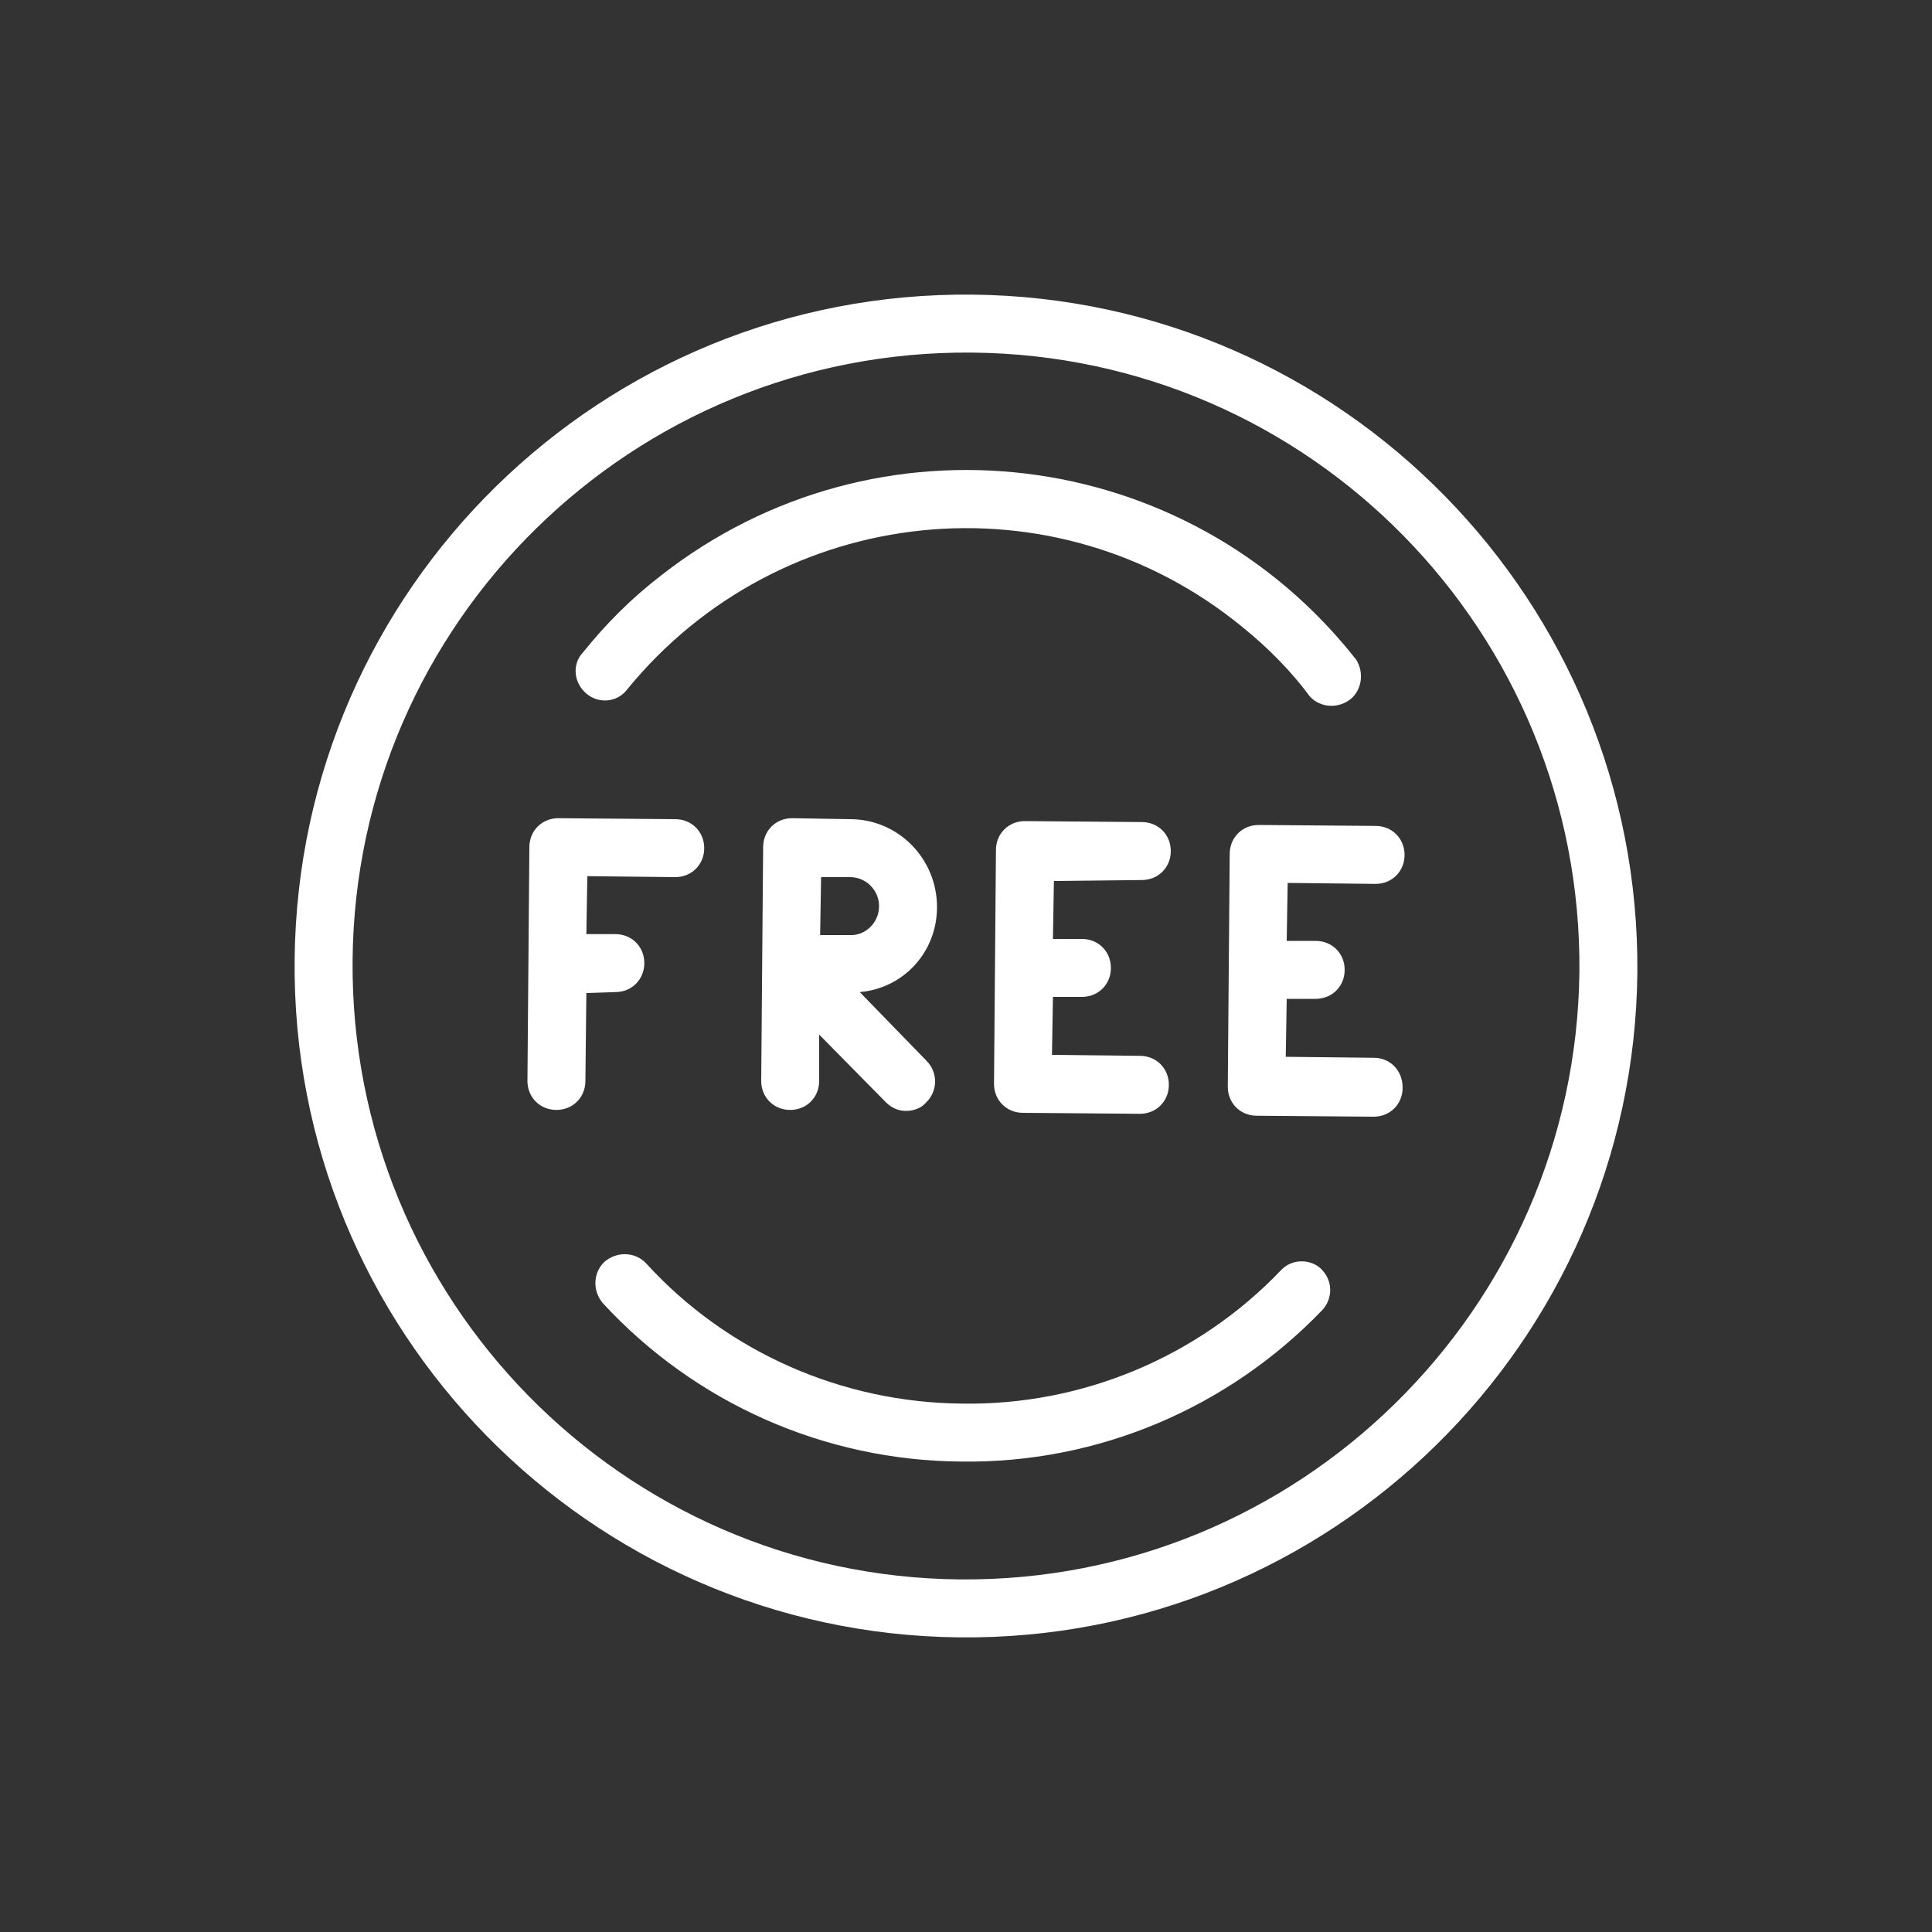
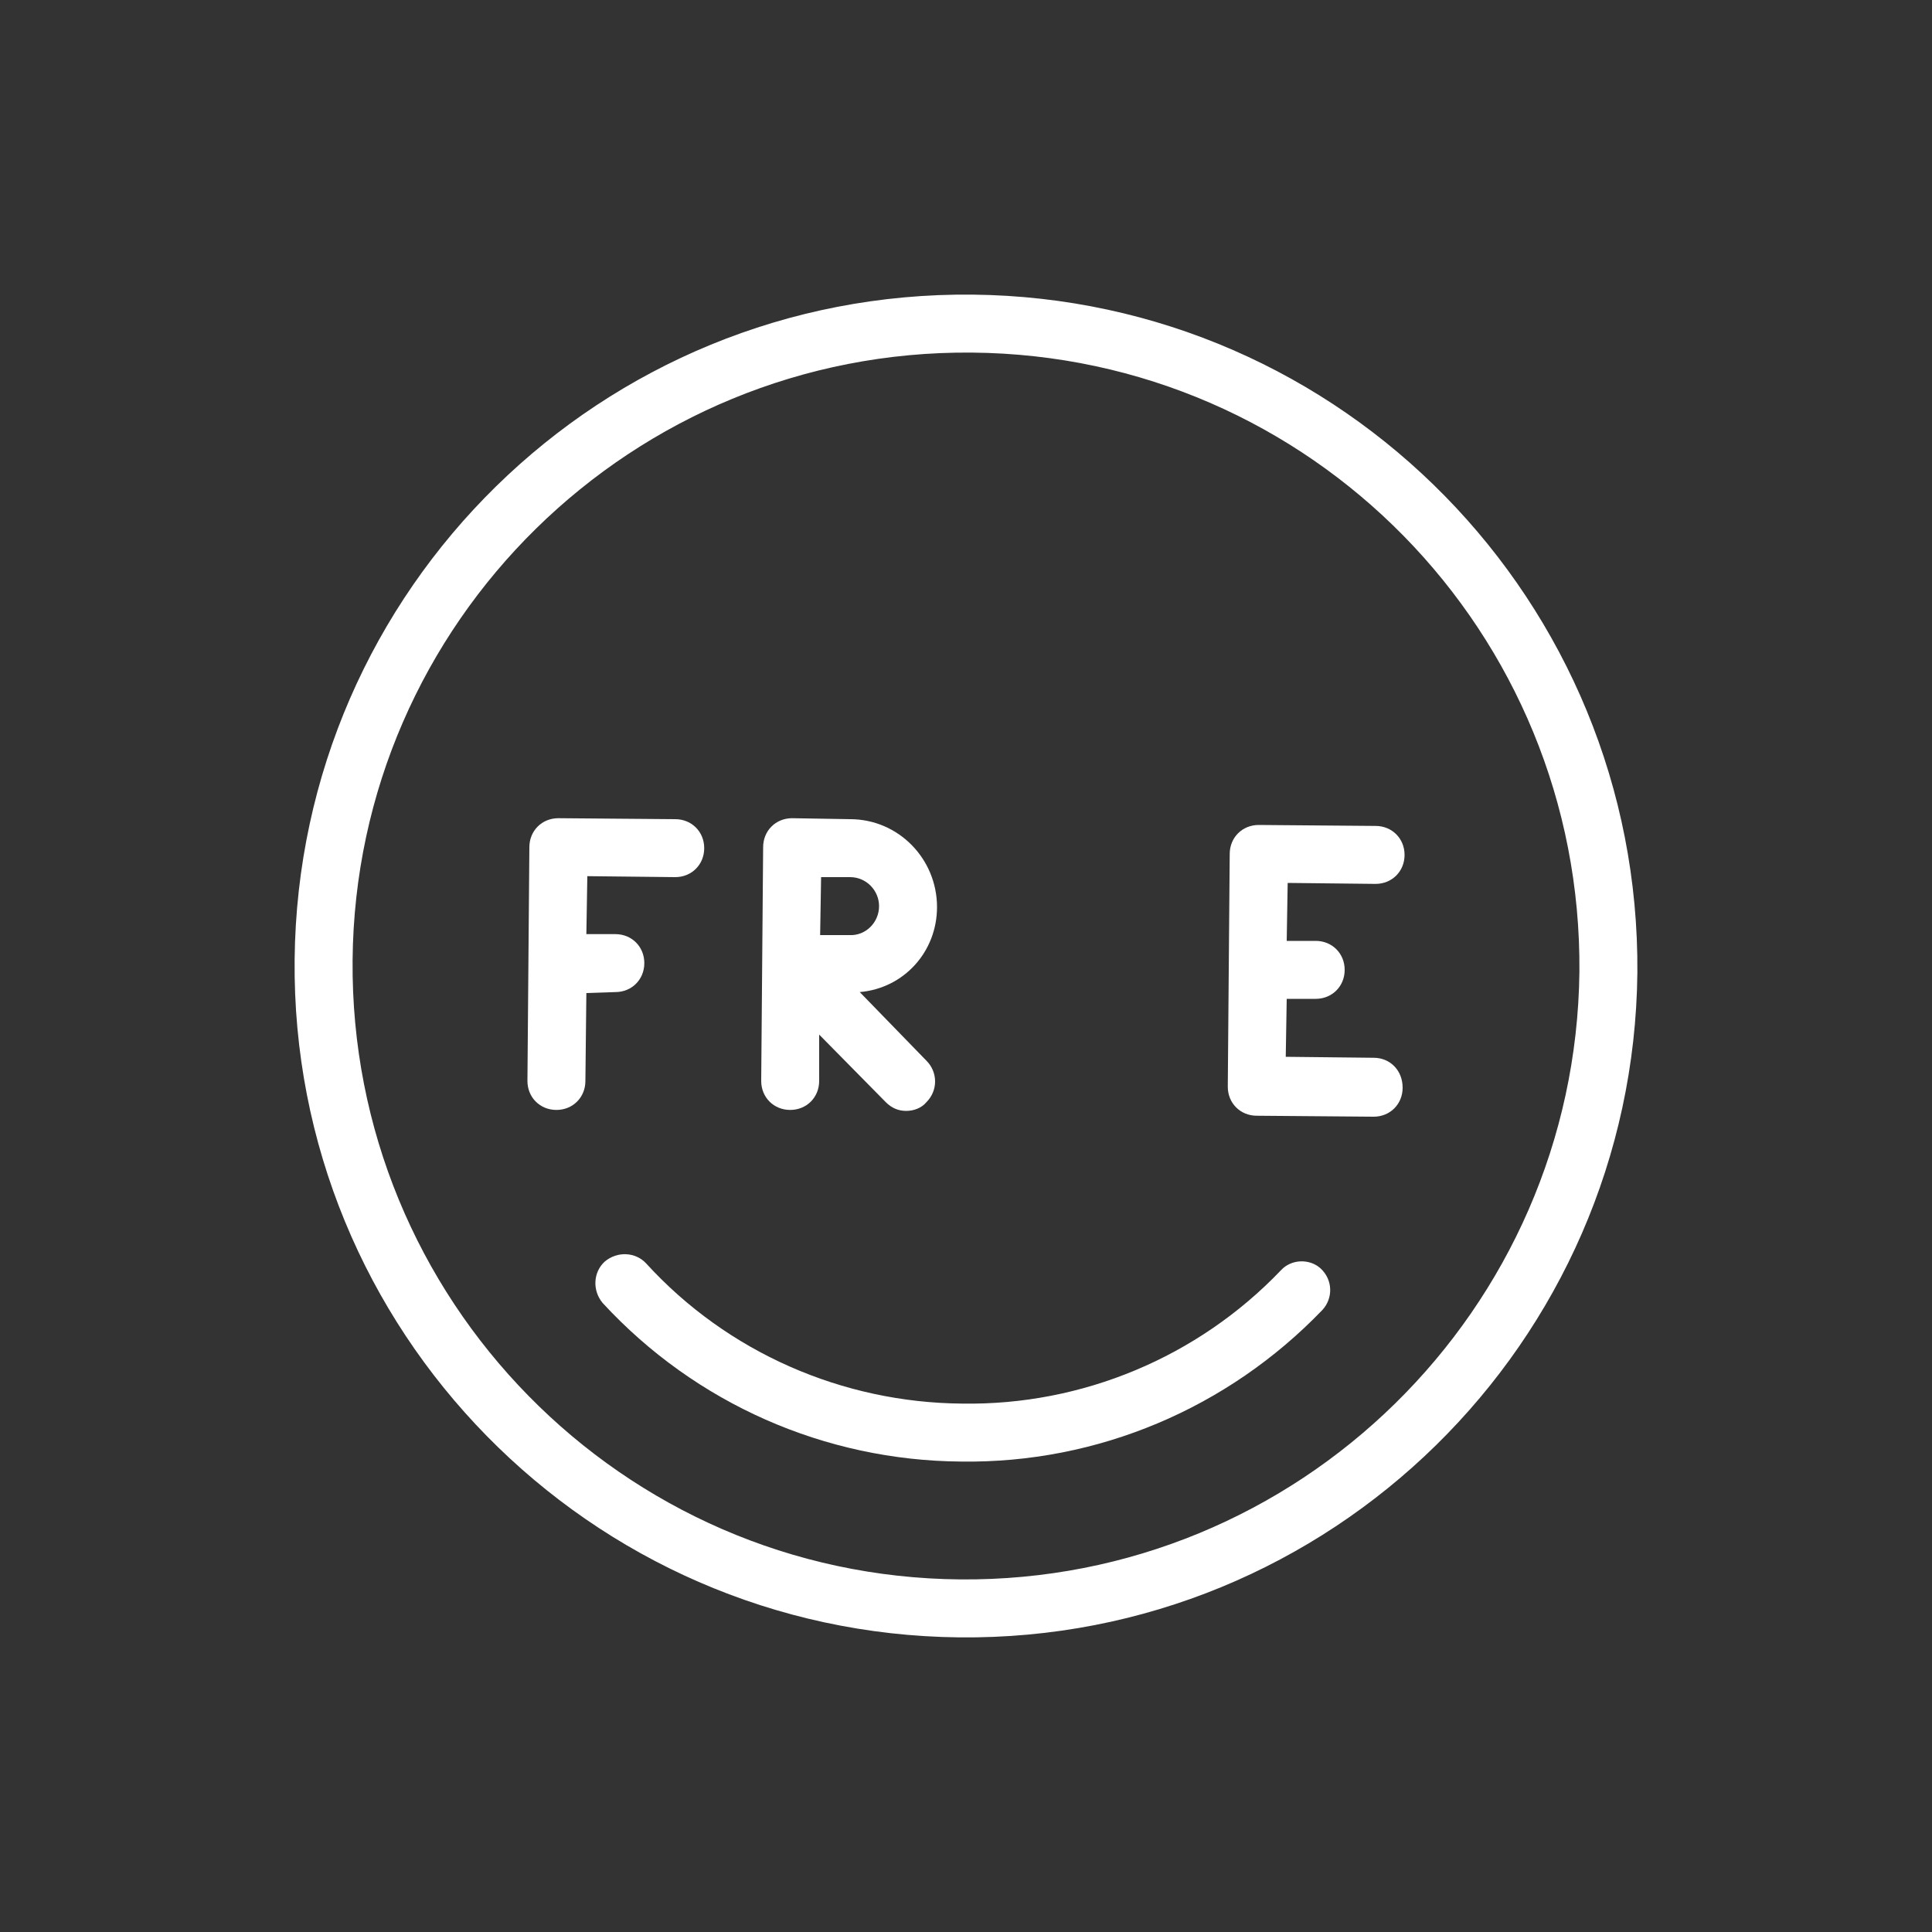
<svg xmlns="http://www.w3.org/2000/svg" version="1.1" id="Livello_1" x="0px" y="0px" viewBox="0 0 200 200" style="enable-background:new 0 0 200 200;" xml:space="preserve">
  <rect x="0" y="0" width="200" height="200" fill="#333333" stroke="none" />
  <style type="text/css">
	.st0{fill:#FFFFFF;}
	.st1{fill:none;stroke:#FFFFFF;stroke-miterlimit:10;}
</style>
  <g id="Raggruppa_5621_2_">
    <path id="Tracciato_3727_2_" class="st0" d="M63.7,102.7c1.7,0,3-1.3,3-3c0-1.7-1.3-3-3-3l0,0l-3,0l0.1-6l9.1,0.1c1.7,0,3-1.3,3-3   c0-1.7-1.3-3-3-3l-12.1-0.1c-1.7,0-3,1.3-3,3l-0.2,24.2c0,1.7,1.3,3,3,3c1.7,0,3-1.3,3-3l0.1-9.1L63.7,102.7z" />
    <path id="Tracciato_3728_2_" class="st0" d="M100.7,30.5c-38.4-0.4-69.8,30.4-70.2,68.8c-0.4,38.4,30.5,69.8,68.8,70.2   c38.4,0.4,69.8-30.5,70.2-68.8l0,0C169.8,62.3,139,30.9,100.7,30.5 M99.4,163.5c-35-0.3-63.2-29-62.9-64.1   c0.3-35,29-63.2,64.1-62.9s63.2,29,62.9,64.1C163.1,135.6,134.4,163.8,99.4,163.5" />
-     <path id="Tracciato_3729_2_" class="st0" d="M60.7,71.8c1.3,1.1,3.2,0.9,4.2-0.4l0,0C80.7,52,109.2,49,128.6,64.9   c2.6,2.1,5,4.5,7,7.2c1.1,1.2,3,1.3,4.3,0.2c1.1-1,1.3-2.7,0.5-4c-17.5-22.3-49.7-26.2-72-8.7c-3,2.3-5.7,5-8.1,8   C59.2,68.8,59.4,70.7,60.7,71.8L60.7,71.8" />
    <path id="Tracciato_3730_2_" class="st0" d="M132.6,131.5c-8.6,9-20.6,14-33,13.8c-12.4-0.1-24.3-5.3-32.7-14.5   c-1.1-1.2-3-1.3-4.3-0.2c-1.2,1.1-1.3,3-0.2,4.3c9.6,10.4,23,16.3,37.1,16.4c14.1,0.2,27.6-5.5,37.4-15.7c1.1-1.2,1.1-3.1-0.2-4.3   C135.6,130.3,133.7,130.3,132.6,131.5" />
    <path id="Tracciato_3731_2_" class="st0" d="M97,93.9c0-5-4-9.1-9-9.1l-6-0.1c-1.7,0-3,1.3-3,3l-0.2,24.2c0,1.7,1.3,3,3,3   c1.7,0,3-1.3,3-3l0-4.8l6.9,7c0.6,0.6,1.3,0.9,2.1,0.9c0.8,0,1.6-0.3,2.1-0.9c1.2-1.2,1.2-3.1,0-4.3l-6.9-7.1   C93.6,102.3,97,98.5,97,93.9 M87.9,96.8l-3,0l0.1-6l3,0c1.7,0,3,1.4,3,3C91,95.5,89.6,96.9,87.9,96.8" />
-     <path id="Tracciato_3732_2_" class="st0" d="M118.2,91.1c1.7,0,3-1.3,3-3c0-1.7-1.3-3-3-3l-12.1-0.1c-1.7,0-3,1.3-3,3l-0.2,24.2   c0,1.7,1.3,3,3,3l12.1,0.1c1.7,0,3-1.3,3-3c0-1.7-1.3-3-3-3l0,0l-9.1-0.1l0.1-6l3,0c1.7,0,3-1.3,3-3c0-1.7-1.3-3-3-3l0,0l-3,0   l0.1-6L118.2,91.1z" />
    <path id="Tracciato_3733_2_" class="st0" d="M142.2,109.5l-9.1-0.1l0.1-6l3,0c1.7,0,3-1.3,3-3c0-1.7-1.3-3-3-3l0,0l-3,0l0.1-6   l9.1,0.1c1.7,0,3-1.3,3-3c0-1.7-1.3-3-3-3l-12.1-0.1c-1.7,0-3,1.3-3,3l-0.2,24.1c0,1.7,1.3,3,3,3l12.1,0.1c1.7,0,3-1.3,3-3   C145.2,110.8,143.9,109.5,142.2,109.5L142.2,109.5" />
  </g>
</svg>